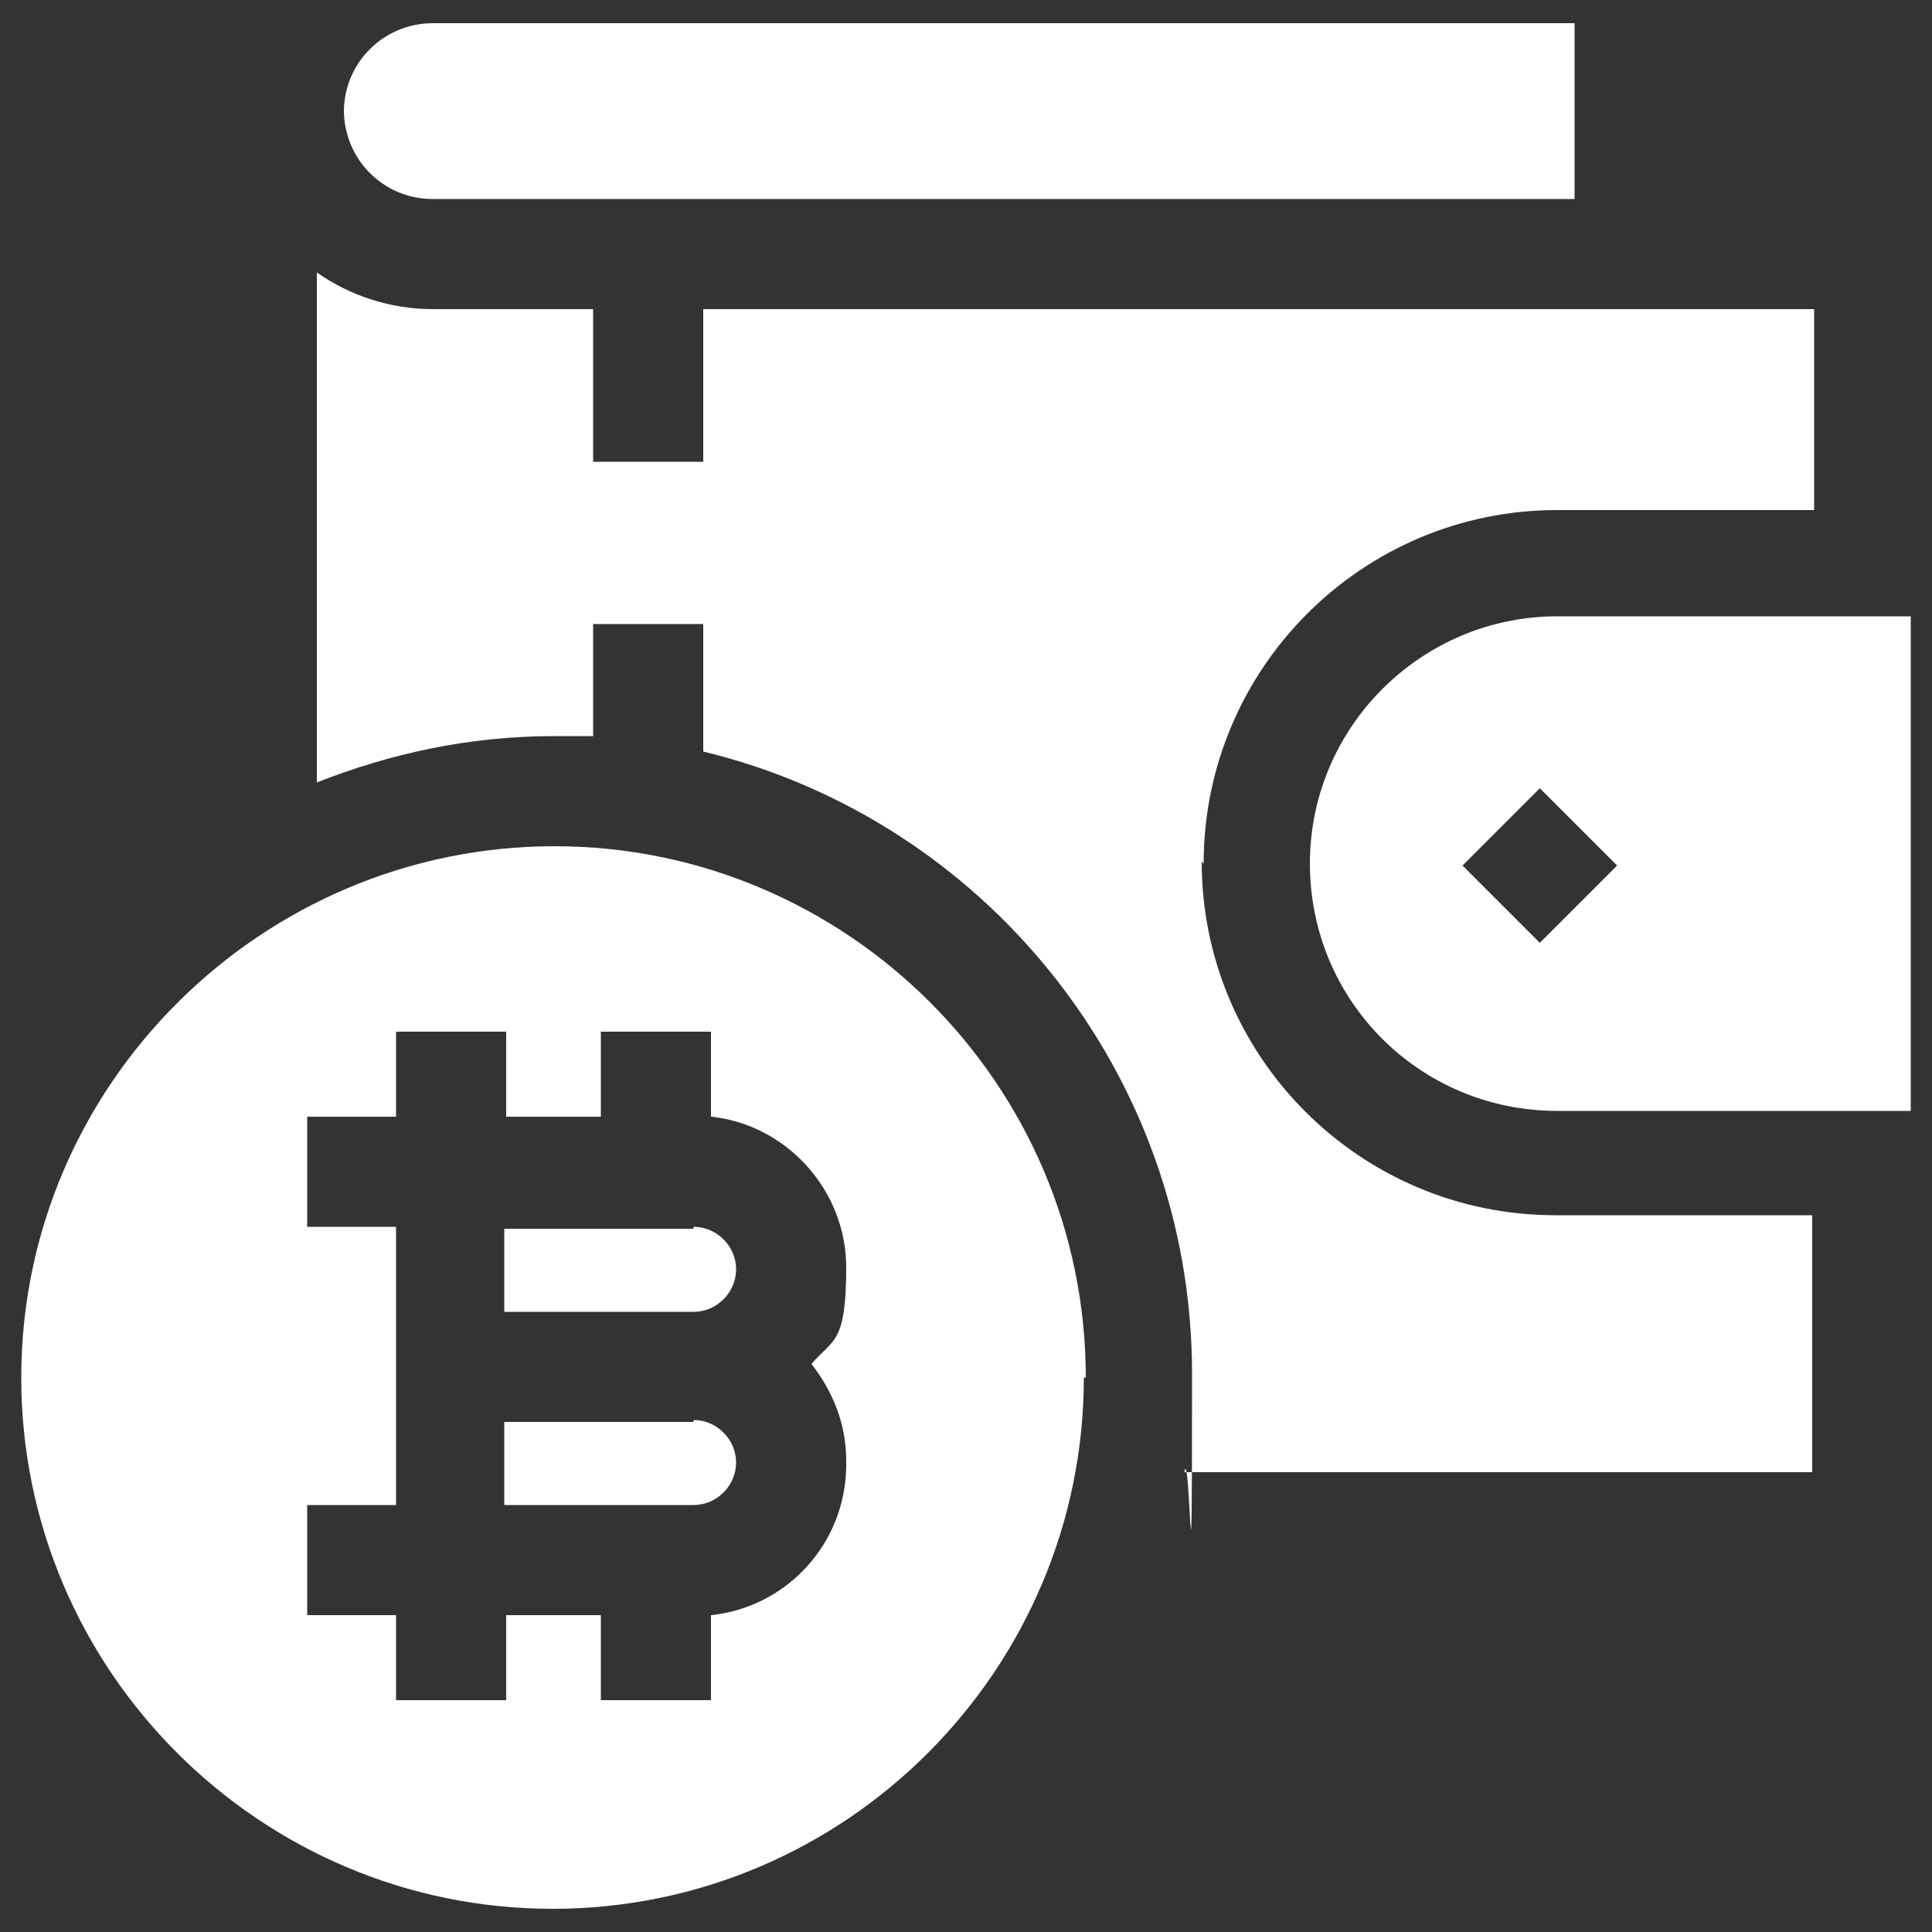
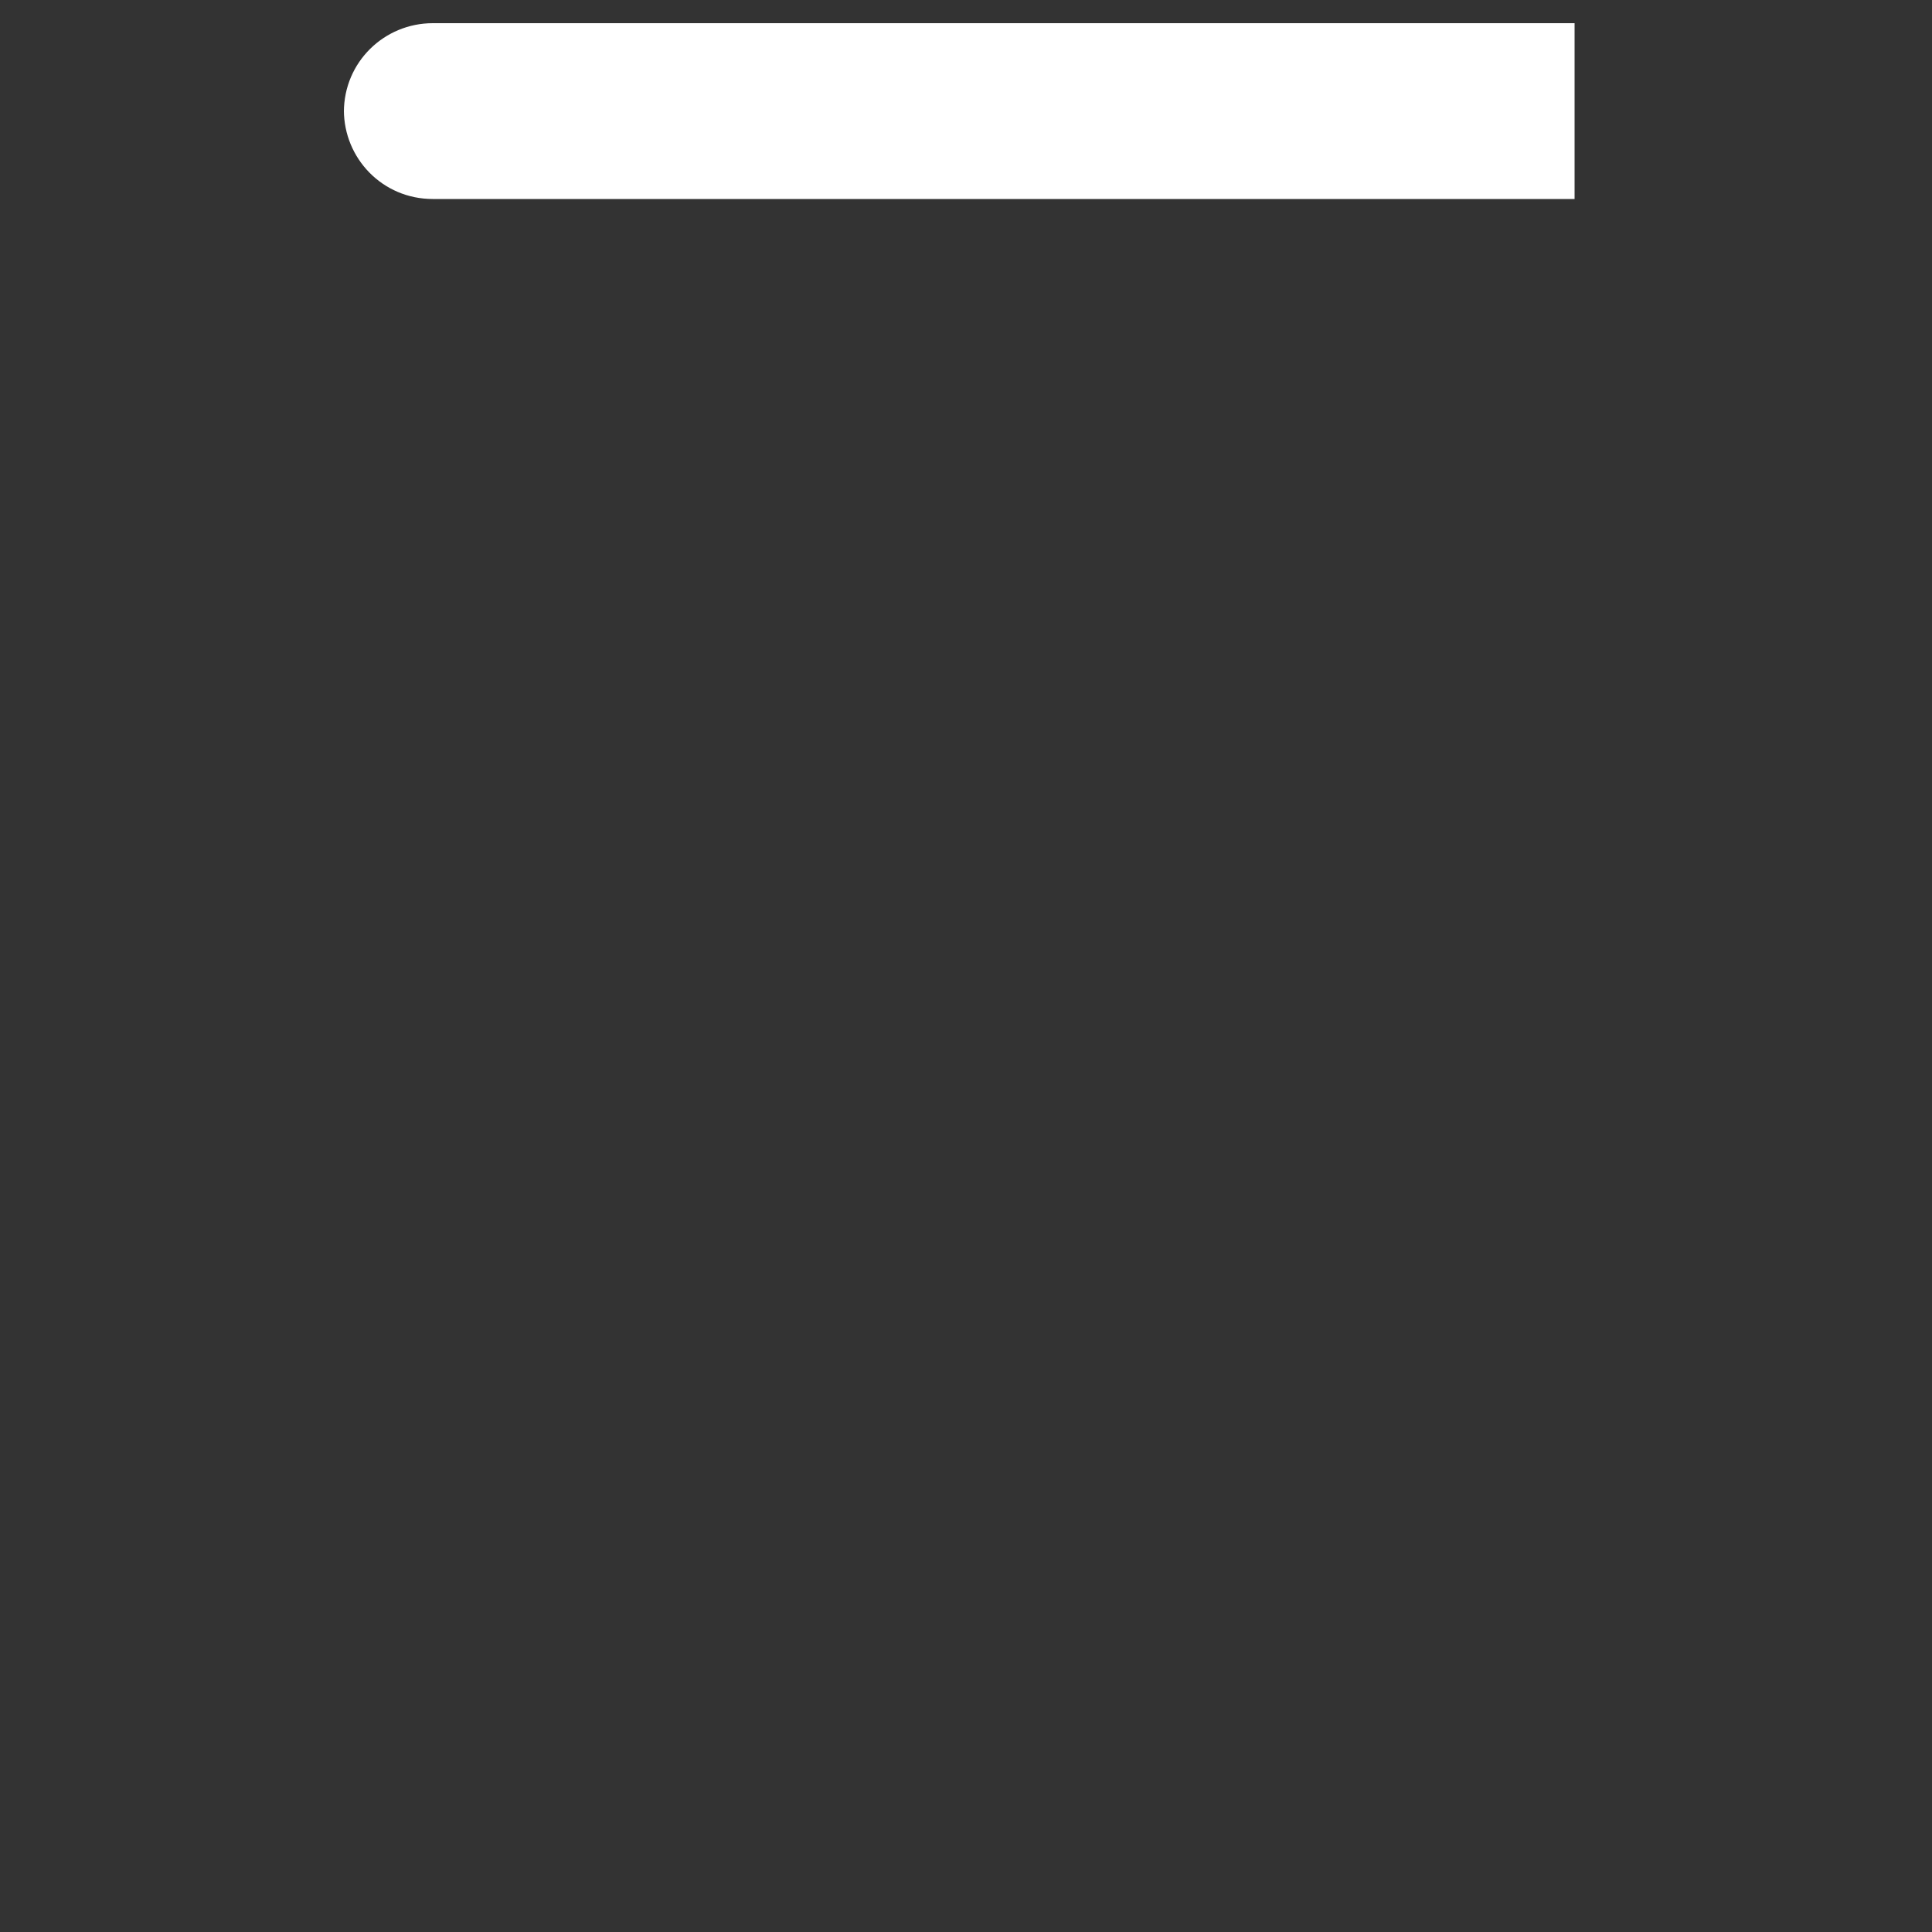
<svg xmlns="http://www.w3.org/2000/svg" version="1.1" viewBox="0 0 100 100">
  <rect x="0" y="0" width="100" height="100" fill="#333333" stroke="none" />
  <defs>
    <style>
      .cls-1 {
        fill: #fff;
      }
    </style>
  </defs>
  <g>
    <g id="Layer_1">
      <g>
        <path class="cls-1" d="M17.8,5.7c0,2.5,2,4.6,4.6,4.6h59.1V1.2H22.4c-2.5,0-4.6,2-4.6,4.6Z" />
-         <path class="cls-1" d="M62.3,44.7c0-10.1,8.2-18.3,18.3-18.3h13.3v-10.4h-57.5v7.9h-5.7v-7.9h-8.3c-2.2,0-4.3-.7-6-1.9v26.4c3.8-1.5,7.9-2.4,12.3-2.4s1.4,0,2,0v-5.8h5.7v6.6c14.5,3.5,25.3,16.6,25.3,32.2s-.1,3.4-.4,5.1h32.5v-13.3h-13.3c-10.1,0-18.3-8.2-18.3-18.3Z" />
-         <path class="cls-1" d="M35.9,73.6h-9.8v4.3h9.8c1.2,0,2.2-1,2.2-2.2s-1-2.2-2.2-2.2Z" />
-         <path class="cls-1" d="M35.9,63.6h-9.8v4.3h9.8c1.2,0,2.2-1,2.2-2.2s-1-2.2-2.2-2.2Z" />
-         <path class="cls-1" d="M56.2,71.3c0-15.2-12.4-27.5-27.5-27.5S1.1,56.1,1.1,71.3s12.4,27.5,27.5,27.5c15.2,0,27.5-12.4,27.5-27.5ZM43.8,75.8c0,4.1-3.1,7.4-7,7.8v4.4h-5.7v-4.4h-4.9v4.4h-5.7v-4.4h-4.6v-5.7h4.6v-14.4h-4.6v-5.7h4.6v-4.4h5.7v4.4h4.9v-4.4h5.7v4.4c3.9.4,7,3.8,7,7.8s-.7,3.7-1.8,5c1.1,1.4,1.8,3.1,1.8,5h0Z" />
-         <path class="cls-1" d="M80.6,31.9c-7,0-12.8,5.7-12.8,12.8s5.7,12.8,12.8,12.8h18.3v-25.6h-18.3ZM79.7,48.8l-4-4,4-4,4,4-4,4Z" />
      </g>
    </g>
  </g>
</svg>